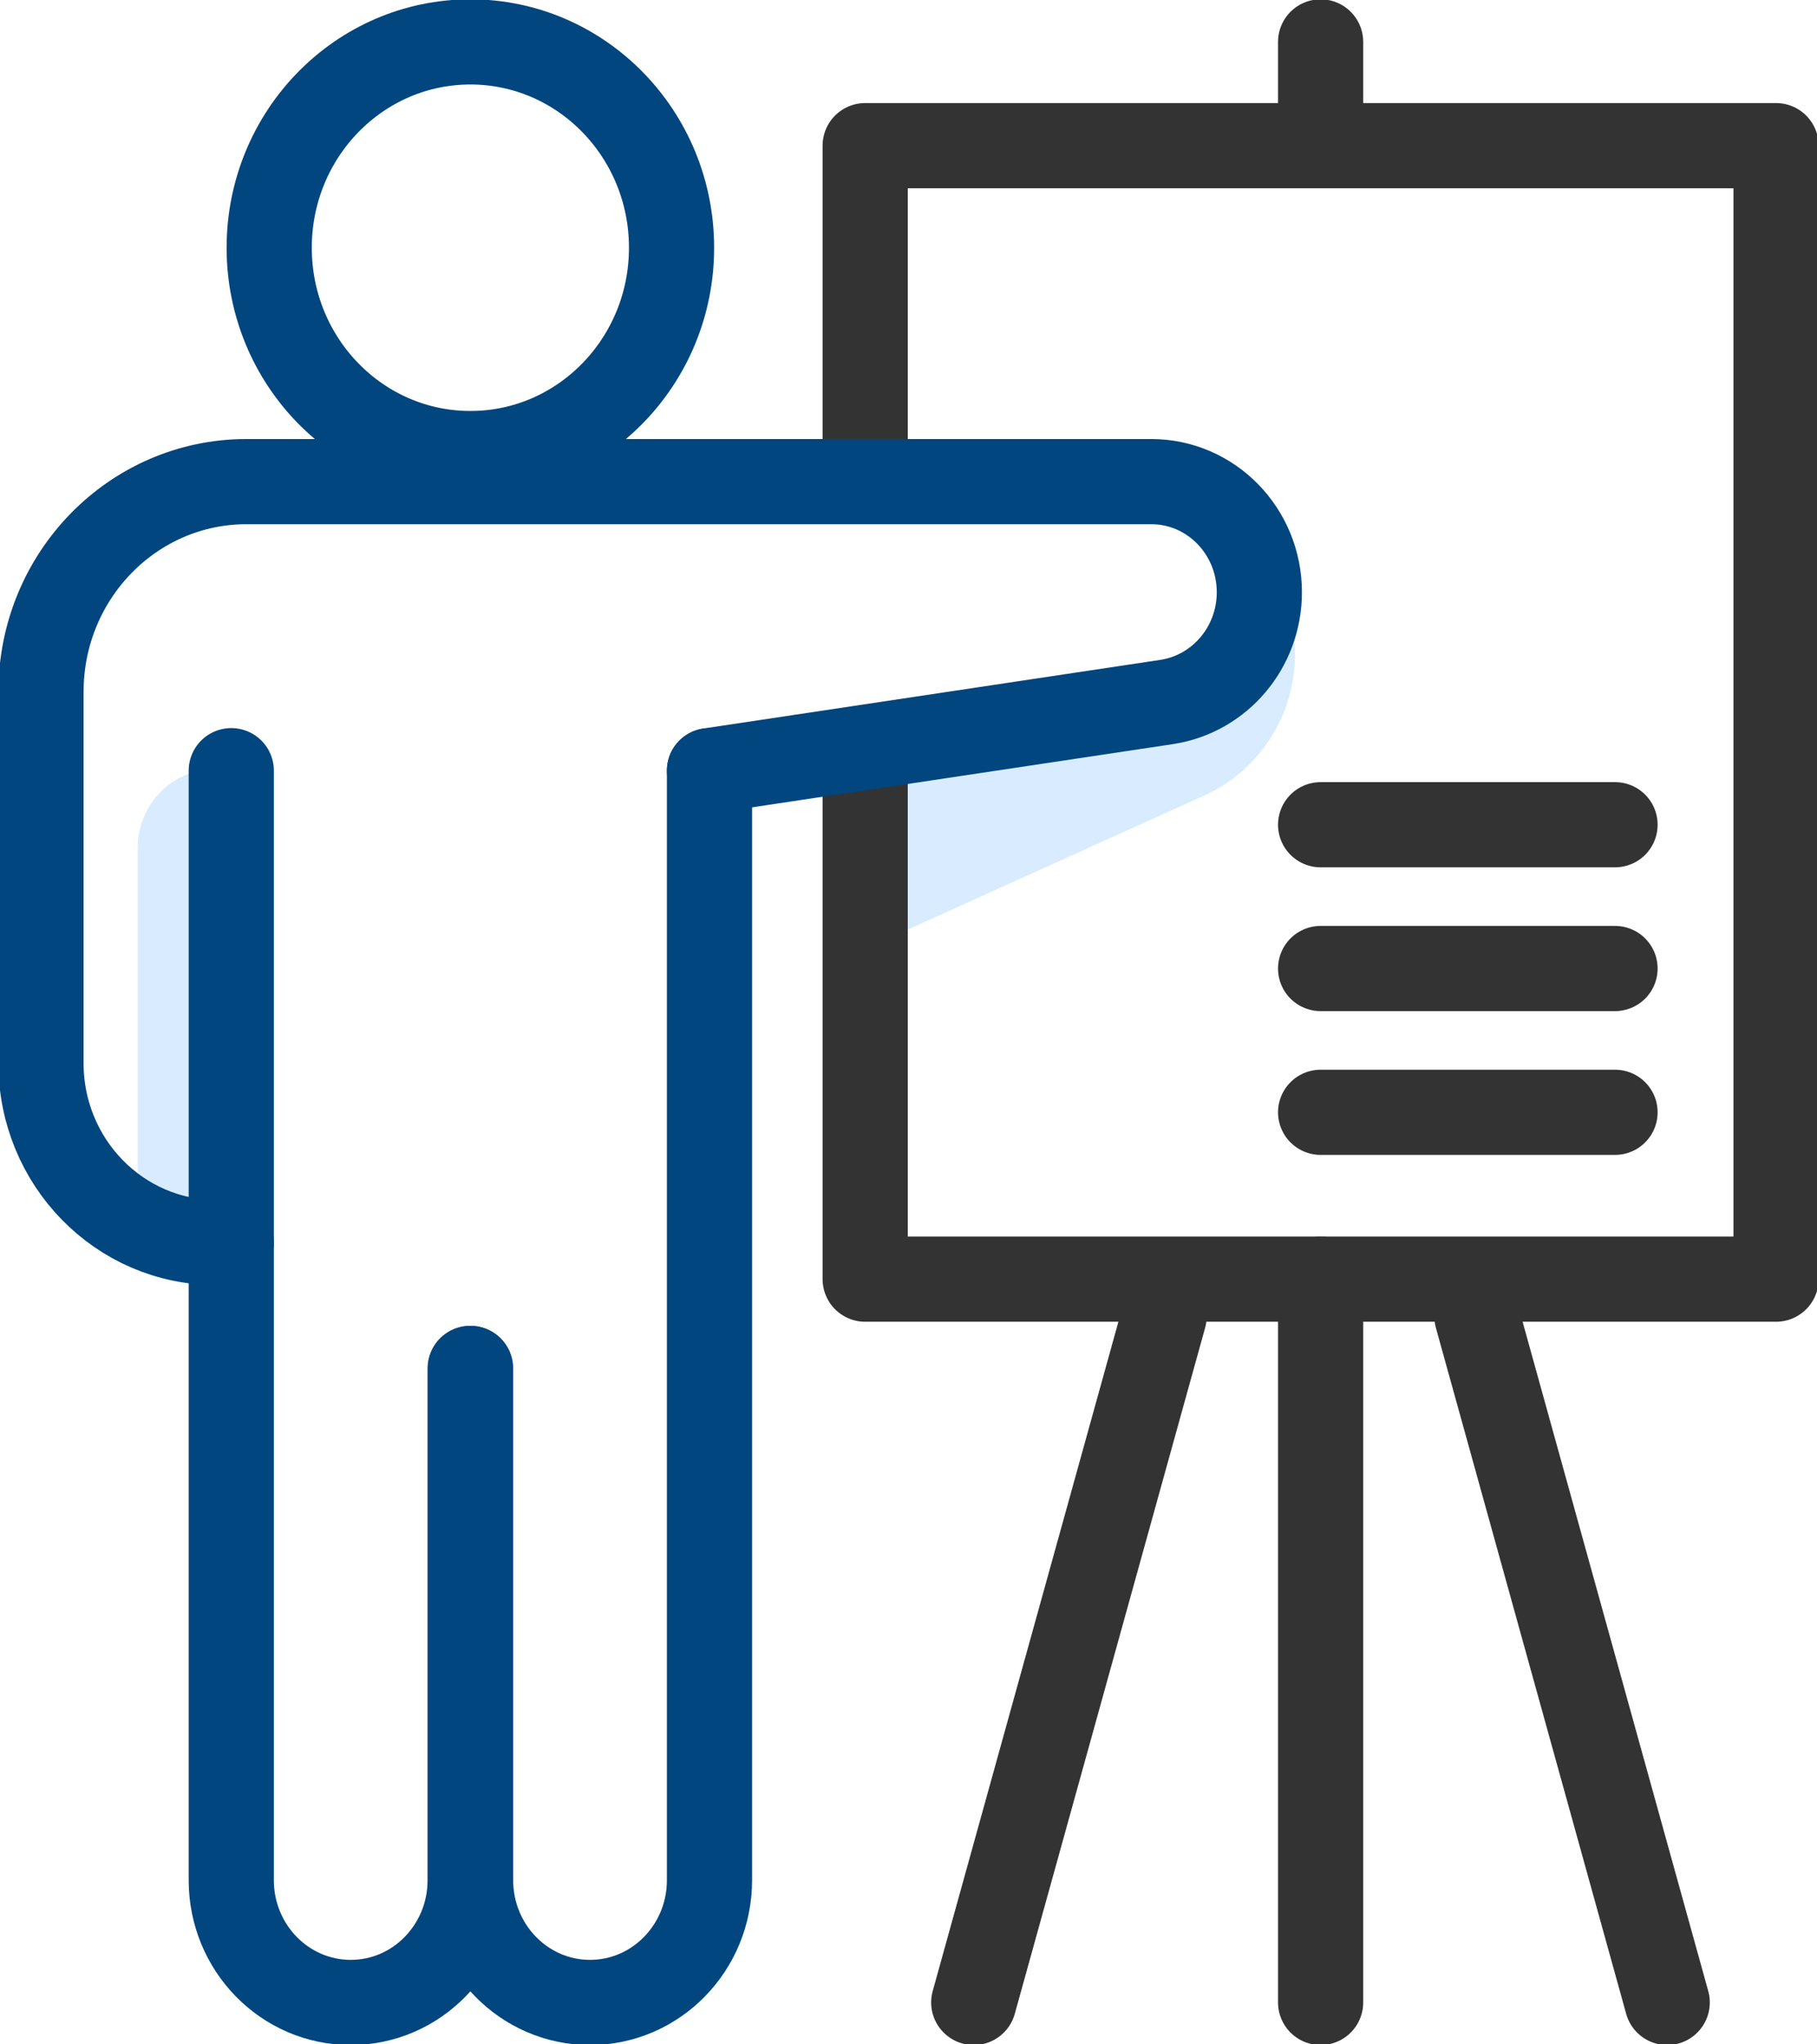
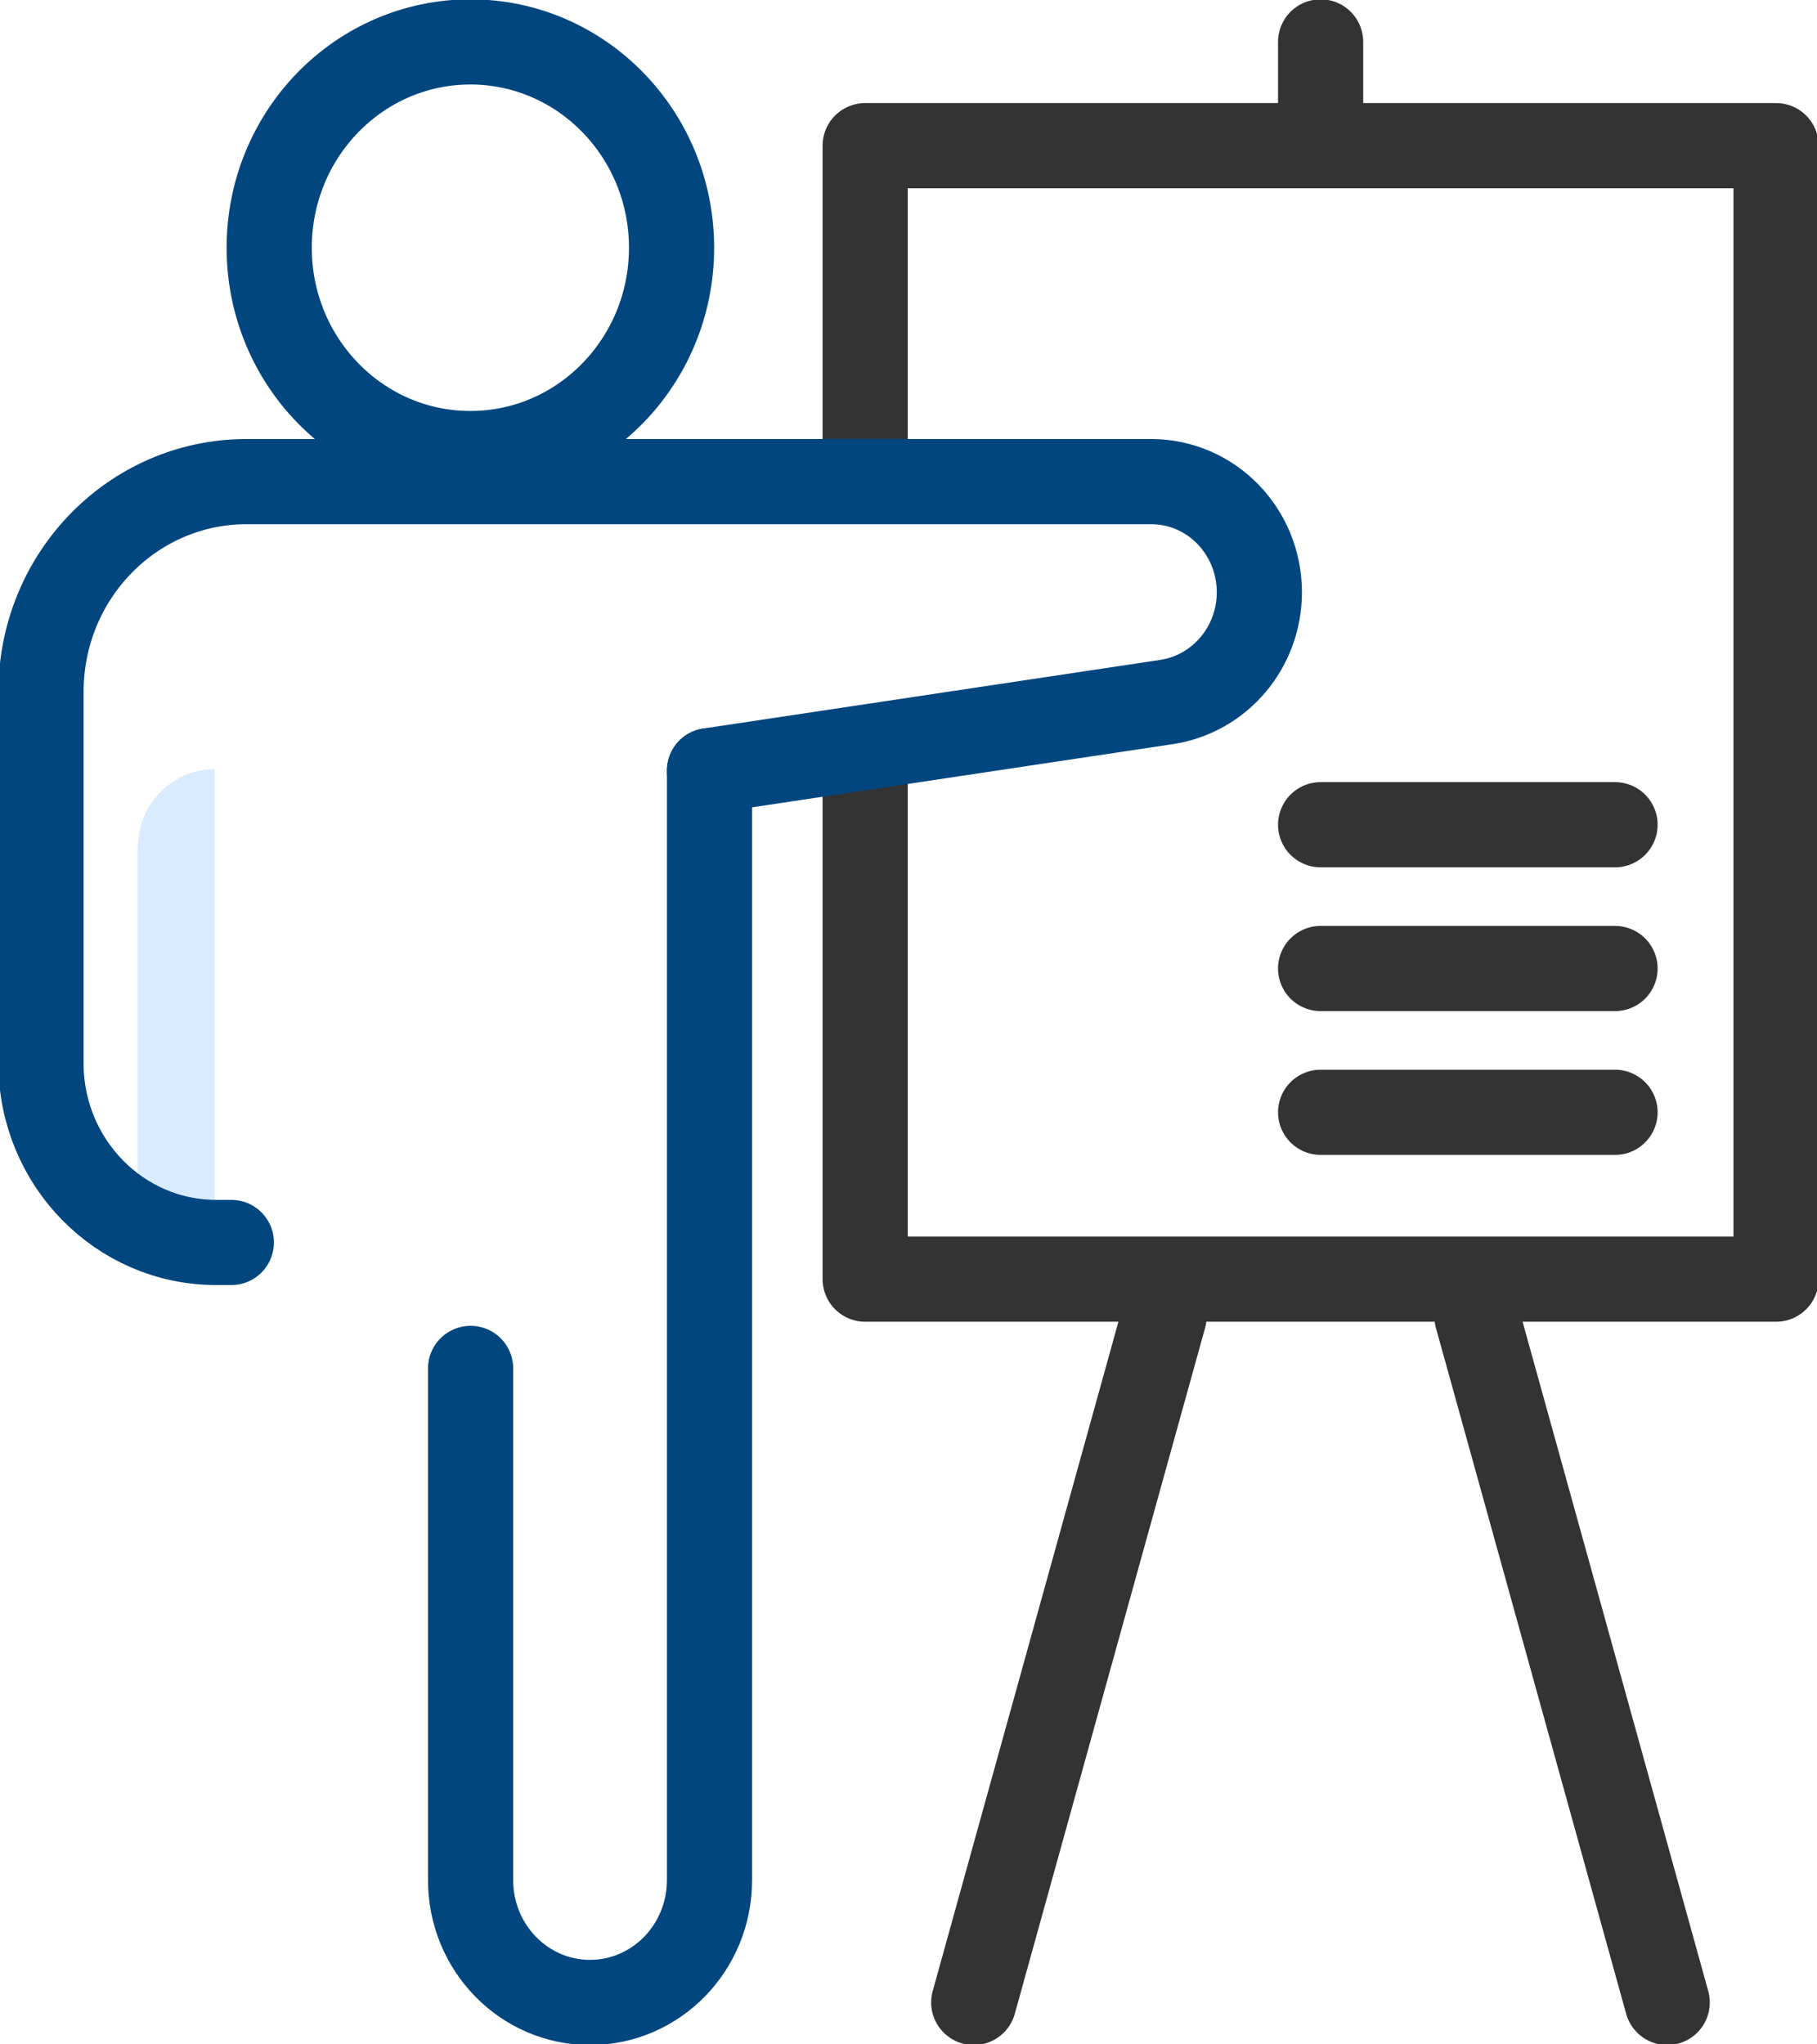
<svg xmlns="http://www.w3.org/2000/svg" width="32" height="36" viewBox="0 0 32 36" fill="none">
  <g clip-path="url(#clip0_172_1074)">
    <path d="M3.781 21.381H2.425V14.933C2.425 14.165 3.031 13.545 3.781 13.545V21.381Z" fill="#D9ECFF" />
-     <path d="M15.915 16.402L21.208 14.01C22.406 13.471 23.063 12.117 22.713 10.825C22.709 10.807 22.702 10.784 22.698 10.766C22.698 10.766 21.421 12.316 19.826 12.563C18.232 12.807 15.915 12.973 15.915 12.973V16.402Z" fill="#D9ECFF" />
    <path d="M20.501 23.182L17.149 35.262" stroke="#333333" stroke-width="1.5" stroke-linecap="round" stroke-linejoin="round" />
    <path d="M26.011 23.182L29.362 35.262" stroke="#333333" stroke-width="1.5" stroke-linecap="round" stroke-linejoin="round" />
-     <path d="M23.258 22.525V35.262" stroke="#333333" stroke-width="1.5" stroke-linecap="round" stroke-linejoin="round" />
    <path d="M23.258 2.329V0.738" stroke="#333333" stroke-width="1.5" stroke-linecap="round" stroke-linejoin="round" />
    <path d="M15.237 7.954V2.565H31.279V22.525H15.237V13.829" stroke="#333333" stroke-width="1.5" stroke-linecap="round" stroke-linejoin="round" />
    <path d="M8.284 7.987C10.241 7.987 11.827 6.364 11.827 4.363C11.827 2.361 10.241 0.738 8.284 0.738C6.327 0.738 4.741 2.361 4.741 4.363C4.741 6.364 6.327 7.987 8.284 7.987Z" stroke="#01467F" stroke-width="1.5" stroke-linecap="round" stroke-linejoin="round" />
-     <path d="M4.073 13.571V33.11C4.073 34.298 5.015 35.262 6.177 35.262C7.339 35.262 8.28 34.298 8.28 33.11V24.097" stroke="#01467F" stroke-width="1.5" stroke-linecap="round" stroke-linejoin="round" />
    <path d="M12.495 13.571V33.11C12.495 34.298 11.553 35.262 10.391 35.262C9.229 35.262 8.288 34.298 8.288 33.11V24.097" stroke="#01467F" stroke-width="1.5" stroke-linecap="round" stroke-linejoin="round" />
    <path d="M4.074 21.879H3.807C2.104 21.879 0.722 20.465 0.722 18.723V12.183C0.722 10.139 2.342 8.481 4.341 8.481H20.274C21.327 8.481 22.179 9.352 22.179 10.43C22.179 11.397 21.486 12.216 20.552 12.361L12.495 13.571" stroke="#01467F" stroke-width="1.5" stroke-linecap="round" stroke-linejoin="round" />
    <path d="M23.258 14.523H28.443" stroke="#333333" stroke-width="1.5" stroke-linecap="round" stroke-linejoin="round" />
    <path d="M23.258 17.055H28.443" stroke="#333333" stroke-width="1.5" stroke-linecap="round" stroke-linejoin="round" />
    <path d="M23.258 19.587H28.443" stroke="#333333" stroke-width="1.5" stroke-linecap="round" stroke-linejoin="round" />
  </g>
  <defs>
    <clipPath id="clip0_172_1074">
      <rect width="32" height="36" fill="white" />
    </clipPath>
  </defs>
</svg>